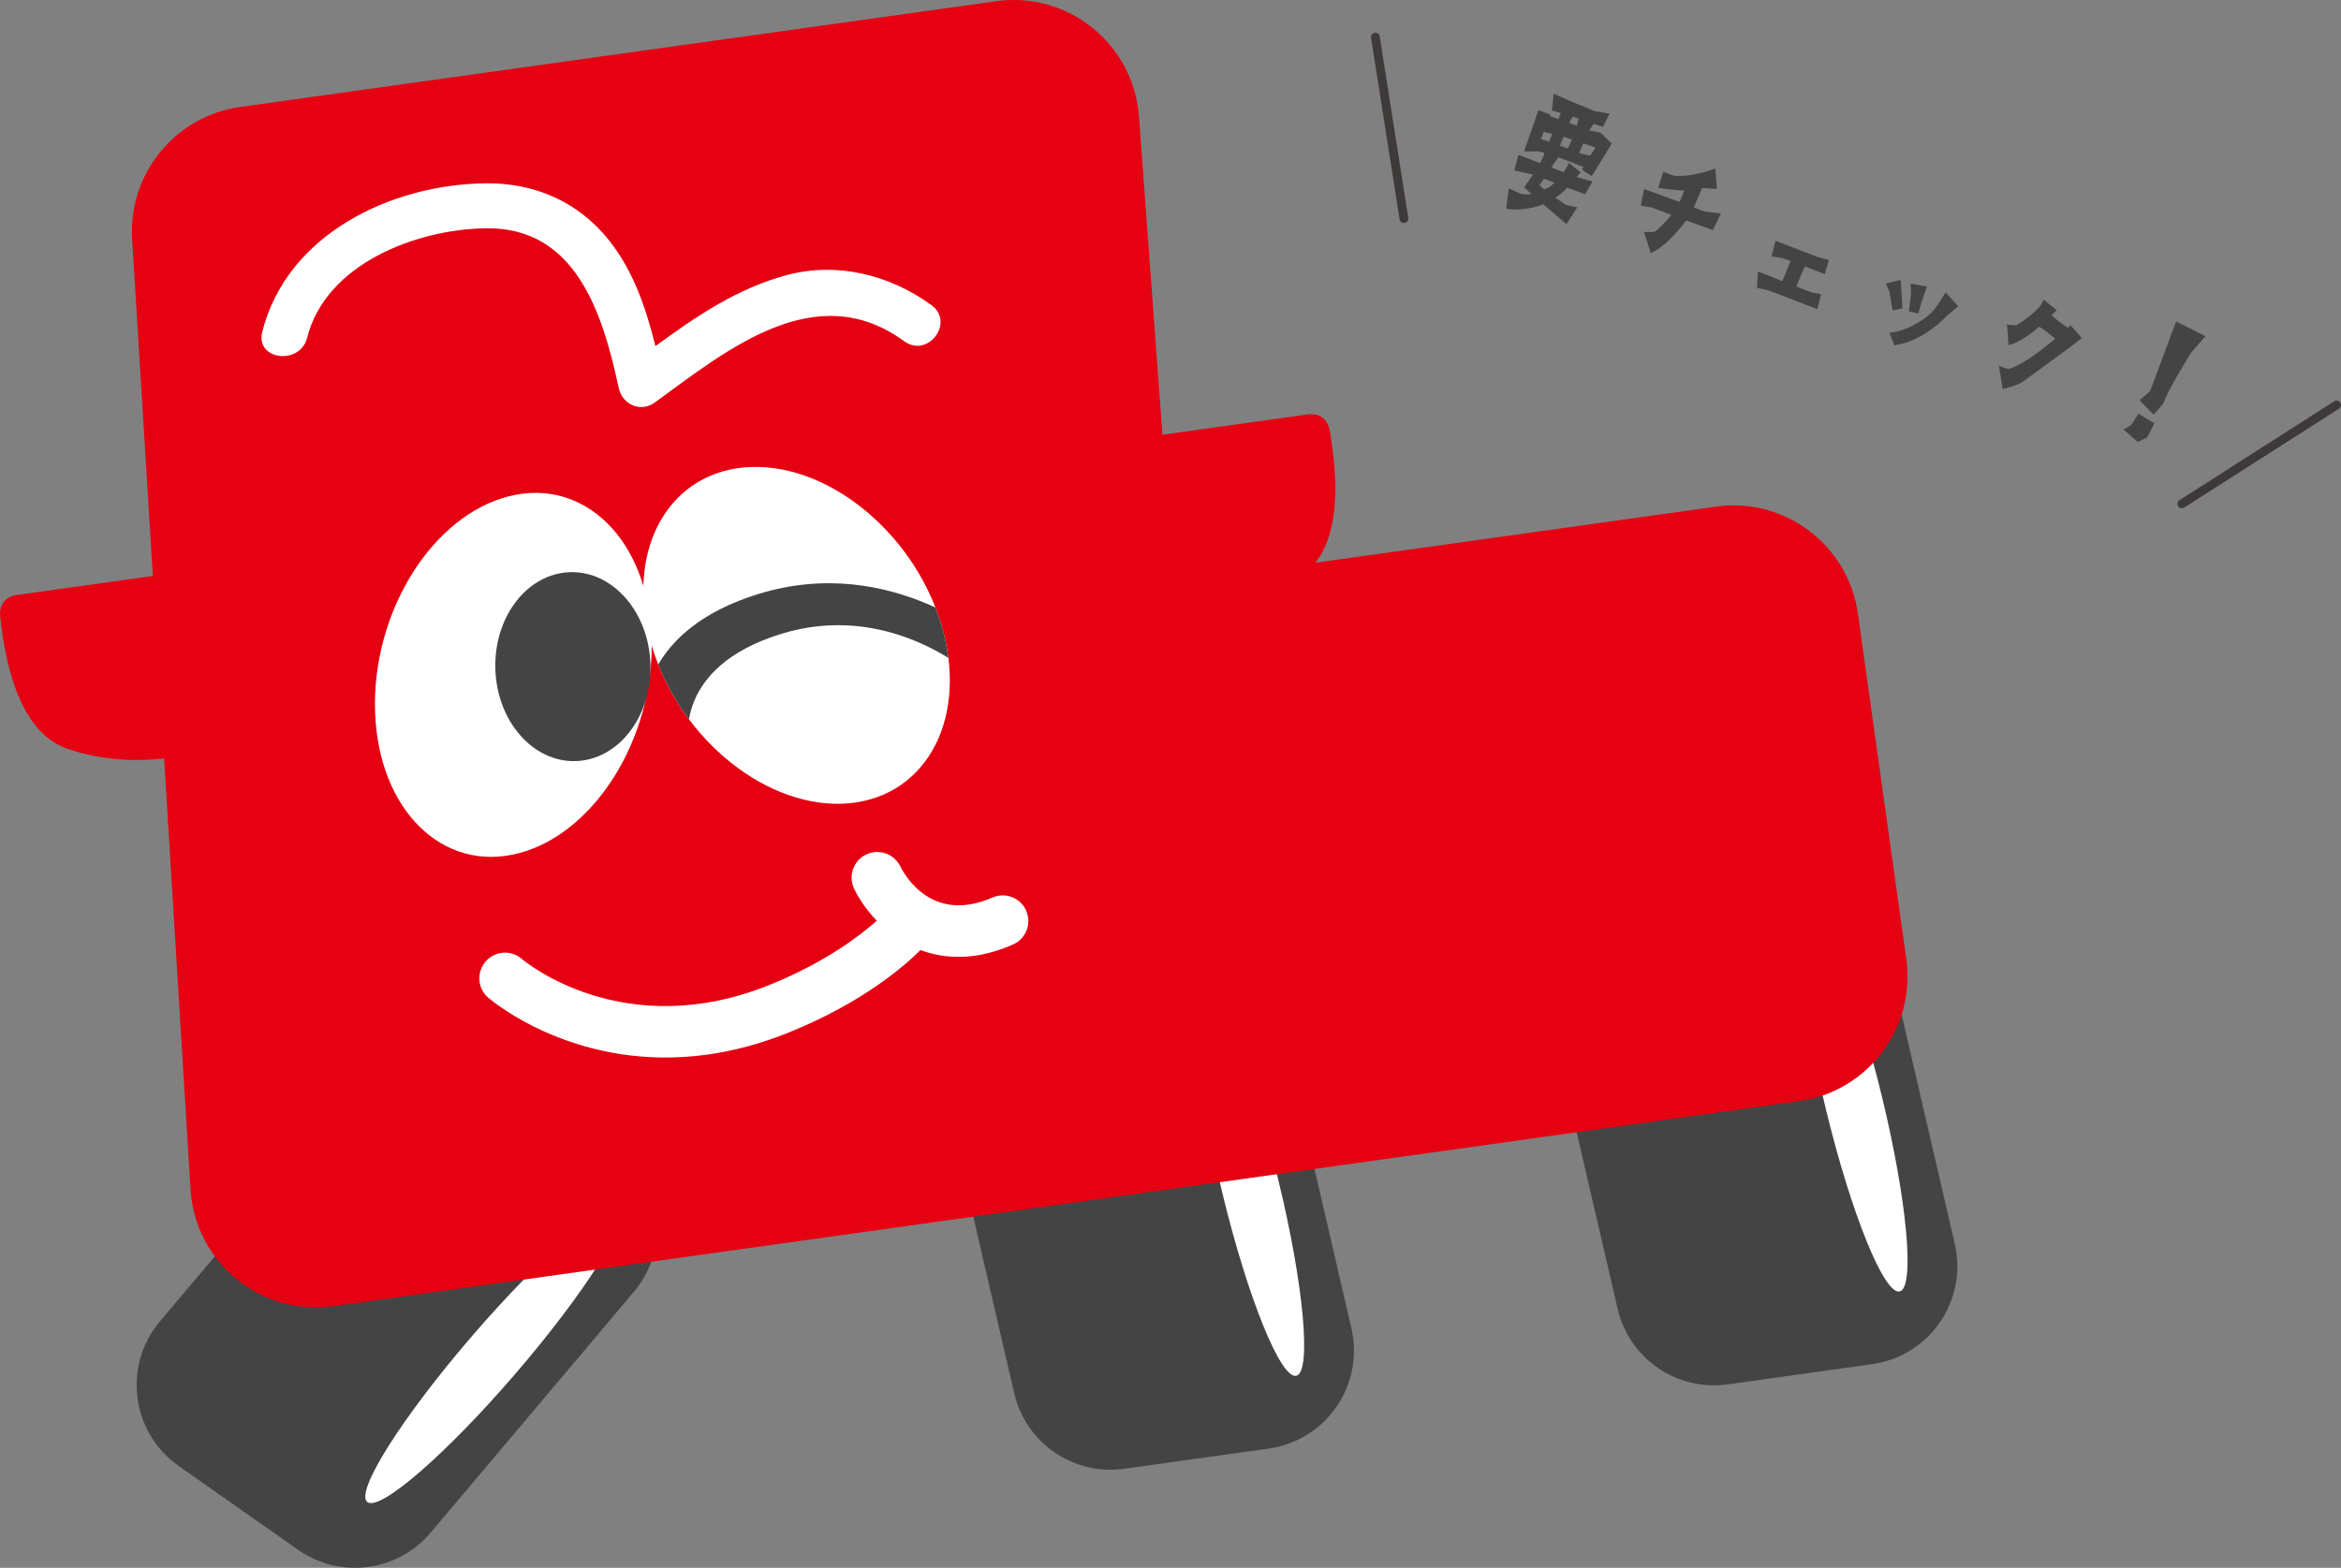
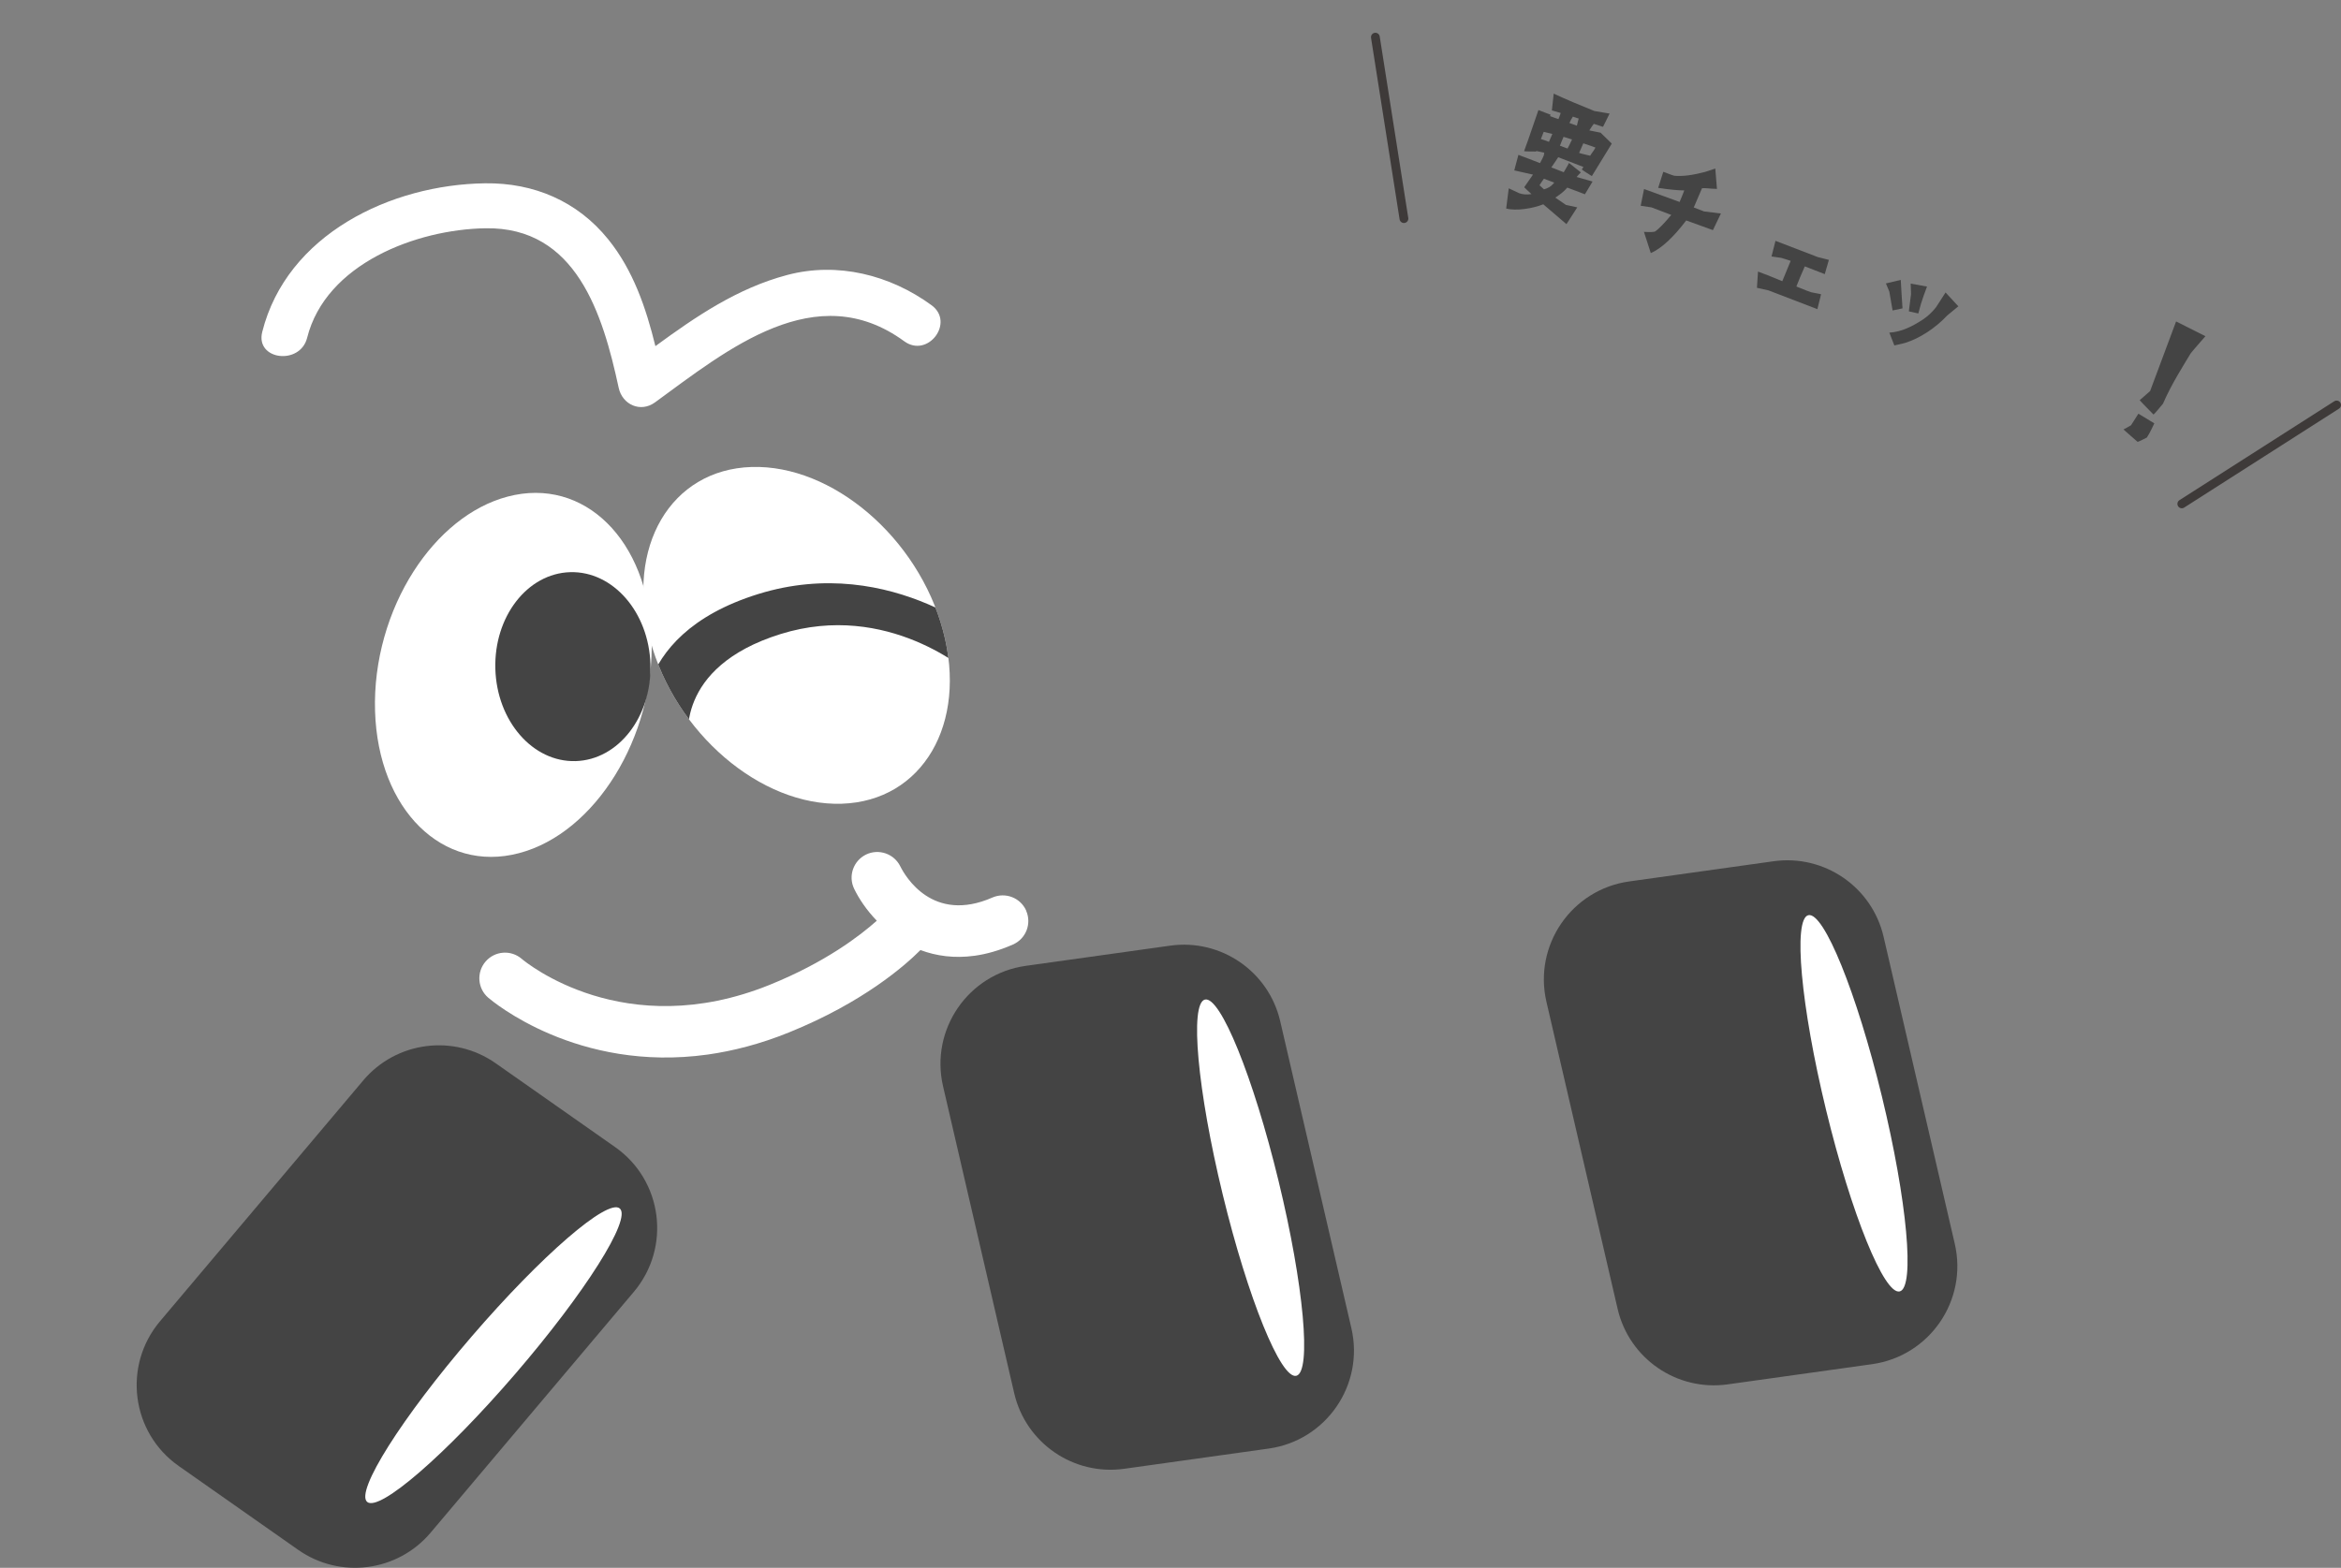
<svg xmlns="http://www.w3.org/2000/svg" id="_レイヤー_2" data-name="レイヤー_2" viewBox="0 0 266.46 178.51">
  <rect x="0" y="0" width="266.46" height="178.51" fill="#808080" stroke="none" />
  <defs>
    <style>
      .cls-1 {
        fill: none;
        stroke: #3e3a39;
        stroke-linecap: round;
        stroke-miterlimit: 10;
      }

      .cls-2 {
        fill: #fff;
      }

      .cls-3 {
        fill: #444;
      }

      .cls-4 {
        fill: #e50012;
      }

      .cls-5 {
        clip-path: url(#clippath);
      }
    </style>
    <clipPath id="clippath">
      <path class="cls-2" d="M107.34,71.81c2.83,10.59-2.34,19.41-11.54,19.7-9.21.29-18.97-8.06-21.8-18.64-2.83-10.59,2.34-19.41,11.54-19.7,9.21-.29,18.97,8.06,21.8,18.64Z" />
    </clipPath>
  </defs>
  <g id="_レイヤー_3" data-name="レイヤー_3">
    <g>
      <g>
        <g>
          <path class="cls-3" d="M180.05,19.29c.05-.07.11-.16.18-.28l-2.87-1.11c-.1.16-.35.54-.78,1.16l1.41.55c.39-.67.59-1.01.59-1.06.24.18.48.37.71.57.44.33.66.51.64.52-.15.14-.3.3-.47.51l1.81.52-.87,1.45-2-.76c-.49.56-.9.82-1.37,1.14.24.17.65.45,1.21.83.03.01.45.1,1.29.28-.25.4-.66,1.04-1.23,1.91-.53-.46-1.41-1.22-2.64-2.26-.6.24-1.31.42-2.1.53-.84.11-1.55.09-2.12-.04.01,0,.28-2.32.29-2.31.17.07,1.06.5,1.17.55.4.15.86.19,1.42.11-.33-.29-.6-.56-.83-.78.34-.49.61-.86,1-1.44l-2.13-.48.47-1.77c.76.29,1.58.59,2.46.94.22-.39.36-.7.44-.9.01-.03.02-.14.04-.29-.25-.06-.55-.12-.91-.19l-.02.06c-.89,0-1.35-.01-1.36-.05.11-.25.55-1.52,1.63-4.67l1.38.53-.06.16c.3.12.64.23.96.34.19-.49.24-.62.25-.7l-1-.29.21-1.91c1.39.65,2.94,1.3,4.63,1.98.03.01.6.1,1.73.29l-.75,1.51-1.05-.34c-.13.19-.25.32-.51.75h.02s.41.09,1.27.26l1.27,1.24-2.27,3.7c-.71-.44-1.08-.69-1.12-.74ZM175.73,20.35c-.23.35-.35.48-.5.74.17.17.33.31.51.47.42-.13.76-.27,1.17-.77l-1.18-.44ZM176.69,15.25c-.32-.07-.65-.16-.98-.24l-.32.82c.26.08.57.18.92.32.11-.29.13-.29.39-.91ZM178.93,15.88c-.21-.06-.54-.17-.96-.3-.22.52-.24.56-.41,1.01.03.01.32.11.86.32.16-.32.22-.37.51-1.02ZM178.63,14c.16.06.45.16.85.31.09-.33.13-.48.21-.81l-.66-.22c-.19.29-.26.43-.39.72ZM181,17.73c.23-.4.33-.42.6-.93-.27-.1-.74-.27-1.38-.48-.18.41-.22.48-.48,1.09.13.05.54.16,1.26.32Z" />
          <path class="cls-3" d="M191.18,22.99c.13-.28.37-.9.53-1.31-.69,0-1.68-.09-2.97-.29l.58-1.83c.86.33,1.15.43,1.25.45.93.09,2.1-.06,3.52-.44l1.15-.38.19,2.32c-.8-.02-1.29-.12-1.7-.08-.36.83-.71,1.68-.94,2.19l1.16.45,1.93.24-.91,1.89-3.04-1.1c-1.41,1.86-2.77,3.16-4.03,3.72l-.78-2.42c.71.04,1.14.02,1.26-.04.45-.3,1.09-.98,1.85-1.89l-2.26-.86c-.07,0-.46-.07-1.22-.18l.38-1.91,4.06,1.48Z" />
          <path class="cls-3" d="M202.87,32.01c.17-.39.55-1.33.95-2.31-.43-.15-.79-.25-1.07-.34-.07,0-.43-.06-1.11-.16l.45-1.78,4.82,1.85s.45.12,1.26.32l-.47,1.62-2.27-.88c-.33.71-.71,1.65-.96,2.29.88.36,1.44.58,1.66.65l1.15.23-.42,1.7-5.57-2.14-1.31-.29.12-1.85c.62.22,1.54.58,2.75,1.09Z" />
          <path class="cls-3" d="M216.35,31.86c.08,1.16.11,2.17.2,3.25l-1.13.24-.37-2.15-.39-.93,1.69-.4ZM222.91,34.87l-1.26,1.04c-1.34,1.43-3.13,2.62-4.83,3.14-.21.06-.6.15-1.2.28l-.57-1.46c1.41-.07,2.7-.76,3.82-1.49.57-.38,1.06-.85,1.49-1.39.06-.1.43-.67,1.09-1.69l1.45,1.57ZM217.52,33.49l-.04-1.2,1.86.34-.36.97c-.24.66-.43,1.29-.63,2.09l-1.08-.24.25-1.96Z" />
-           <path class="cls-3" d="M228.45,36.95c.18.05,1.03.11,1.13.04,1.12-.68,1.98-1.4,2.63-2.13.04-.11.2-.36.43-.74.06.04,1.39,1.16,1.47,1.19,0,.02-.21.21-.6.57.5.49,1.12.96,1.88,1.44.06-.05.16-.14.3-.27.88.98,1.26,1.4,1.25,1.47-1.38,1.07-3.6,2.69-6.62,4.89-.37.24-.87.46-1.51.65-.56.18-.84.24-.86.2-.2-1.13-.31-1.93-.44-2.62.62.28,1.03.4,1.26.33,1.09-.32,2.8-1.45,5.16-3.39-.63-.57-1.24-1.03-1.82-1.38-1.41,1.2-2.56,1.89-3.47,2.08-.08.02,0-.64-.21-2.32Z" />
          <path class="cls-3" d="M243.32,50.32s-1.65-1.44-1.62-1.43c.03.01.86-.47.86-.47l.84-1.32,1.81,1.1s-.52,1.15-.85,1.62c0,0-1,.51-1.05.49ZM243.54,45.57s1.19-1.04,1.19-1.04l2.96-7.93,3.34,1.68s-1.63,1.85-1.69,1.97c-.64,1.08-2.2,3.5-3.14,5.71-.02.05-1.03,1.24-1.08,1.24,0,0-1.61-1.64-1.57-1.63Z" />
        </g>
        <line class="cls-1" x1="159.8" y1="24.89" x2="156.55" y2="4.23" />
        <line class="cls-1" x1="248.34" y1="57.37" x2="265.96" y2="46.11" />
      </g>
      <g>
        <path class="cls-3" d="M70.01,130.6l-13.59-9.54c-4.77-3.35-11.32-2.5-15.08,1.96l-23.13,27.42c-4.26,5.06-3.28,12.68,2.14,16.48l13.59,9.54c4.77,3.35,11.32,2.5,15.08-1.96l23.13-27.42c4.26-5.06,3.28-12.68-2.14-16.48Z" />
        <path class="cls-3" d="M116.75,109.97l16.44-2.3c5.78-.81,11.22,2.93,12.53,8.61l8.1,34.95c1.49,6.44-2.86,12.78-9.41,13.7l-16.44,2.3c-5.78.81-11.22-2.93-12.53-8.61l-8.1-34.95c-1.49-6.44,2.86-12.78,9.41-13.7Z" />
        <ellipse class="cls-2" cx="142.36" cy="135.22" rx="3.27" ry="22.04" transform="translate(-27.9 37.42) rotate(-13.65)" />
        <path class="cls-3" d="M185.43,100.36l16.44-2.3c5.78-.81,11.22,2.93,12.53,8.61l8.1,34.95c1.49,6.44-2.86,12.78-9.41,13.7l-16.44,2.3c-5.78.81-11.22-2.93-12.53-8.61l-8.1-34.95c-1.49-6.44,2.86-12.78,9.41-13.7Z" />
        <ellipse class="cls-2" cx="211.04" cy="125.6" rx="3.27" ry="22.04" transform="translate(-23.69 53.37) rotate(-13.65)" />
        <ellipse class="cls-2" cx="56.17" cy="154.3" rx="22.04" ry="3.27" transform="translate(-97.42 96.21) rotate(-49.28)" />
-         <path class="cls-4" d="M195.31,57.69l-45.58,6.38c3.19-4.09,2.24-11.24,1.65-14.91-.41-2.56-2.77-1.94-2.77-1.94l-16.3,2.28-2.67-36.24c-.61-8.25-8.06-14.26-16.25-13.12L27.34,12.18c-7.4,1.04-12.75,7.59-12.3,15.05l2.36,38.35-15.24,2.13s-2.44.06-2.13,2.63c.5,4.2,1.81,12.9,7.64,14.91,4.16,1.43,8.17,1.42,11.01,1.11l3.01,49.07c.51,8.32,8,14.45,16.26,13.29l166.84-23.35c7.83-1.1,13.28-8.33,12.19-16.15l-5.51-39.35c-1.1-7.83-8.33-13.28-16.15-12.19Z" />
        <path class="cls-2" d="M74.17,72.7c.35,11.21-6.41,22.16-15.1,24.44-8.69,2.29-16.03-4.95-16.38-16.16-.18-5.76,1.52-11.45,4.39-15.93,2.72-4.24,6.49-7.4,10.71-8.51,8.69-2.29,16.03,4.95,16.38,16.16Z" />
        <ellipse class="cls-3" cx="65.2" cy="75.9" rx="8.83" ry="10.76" transform="translate(-2.15 1.91) rotate(-1.65)" />
        <path class="cls-2" d="M116.81,103.69c-.65-1.48-2.37-2.14-3.85-1.5-6.8,2.98-9.92-2.42-10.48-3.54-.7-1.44-2.44-2.05-3.89-1.36-1.45.7-2.07,2.44-1.37,3.9.54,1.12,1.4,2.42,2.58,3.64-1.88,1.68-5.83,4.73-12.19,7.3-16.53,6.68-27.73-2.54-28.23-2.96-1.22-1.05-3.06-.91-4.11.31-1.05,1.22-.92,3.07.31,4.12.48.41,10.14,8.54,24.97,6.47,2.9-.41,5.99-1.2,9.25-2.52,8.43-3.41,13.21-7.61,14.97-9.38,1.78.67,3.84.97,6.16.65,1.37-.19,2.82-.6,4.37-1.28,1.48-.65,2.15-2.37,1.5-3.85Z" />
        <g>
          <path class="cls-2" d="M107.34,71.81c2.83,10.59-2.34,19.41-11.54,19.7-9.21.29-18.97-8.06-21.8-18.64-2.83-10.59,2.34-19.41,11.54-19.7,9.21-.29,18.97,8.06,21.8,18.64Z" />
          <g class="cls-5">
            <path class="cls-3" d="M78.38,84.55l-5.08-.05c-.11-.49-2.47-12.05,12.99-16.86,15.35-4.77,27.1,5.79,27.6,6.25l-3.26,2.98c-.37-.34-9.57-8.48-21.78-4.68-12.2,3.8-10.48,12.28-10.46,12.37Z" />
          </g>
        </g>
        <path class="cls-2" d="M106.03,34.75c-4.72-3.45-10.71-4.96-16.43-3.44-5.66,1.5-10.37,4.71-15,8.1-1.07-4.35-2.52-8.63-5.37-12.16-3.51-4.35-8.47-6.45-14-6.38-10.77.14-22.59,5.83-25.38,16.92-.81,3.21,4.31,3.84,5.11.67,2.12-8.43,12.43-12.34,20.29-12.47,10.35-.18,13.36,9.78,15.17,18.16.41,1.92,2.49,2.87,4.14,1.66,8.24-6.01,18.31-14.3,28.37-6.95,2.68,1.95,5.78-2.15,3.1-4.11Z" />
      </g>
    </g>
  </g>
</svg>